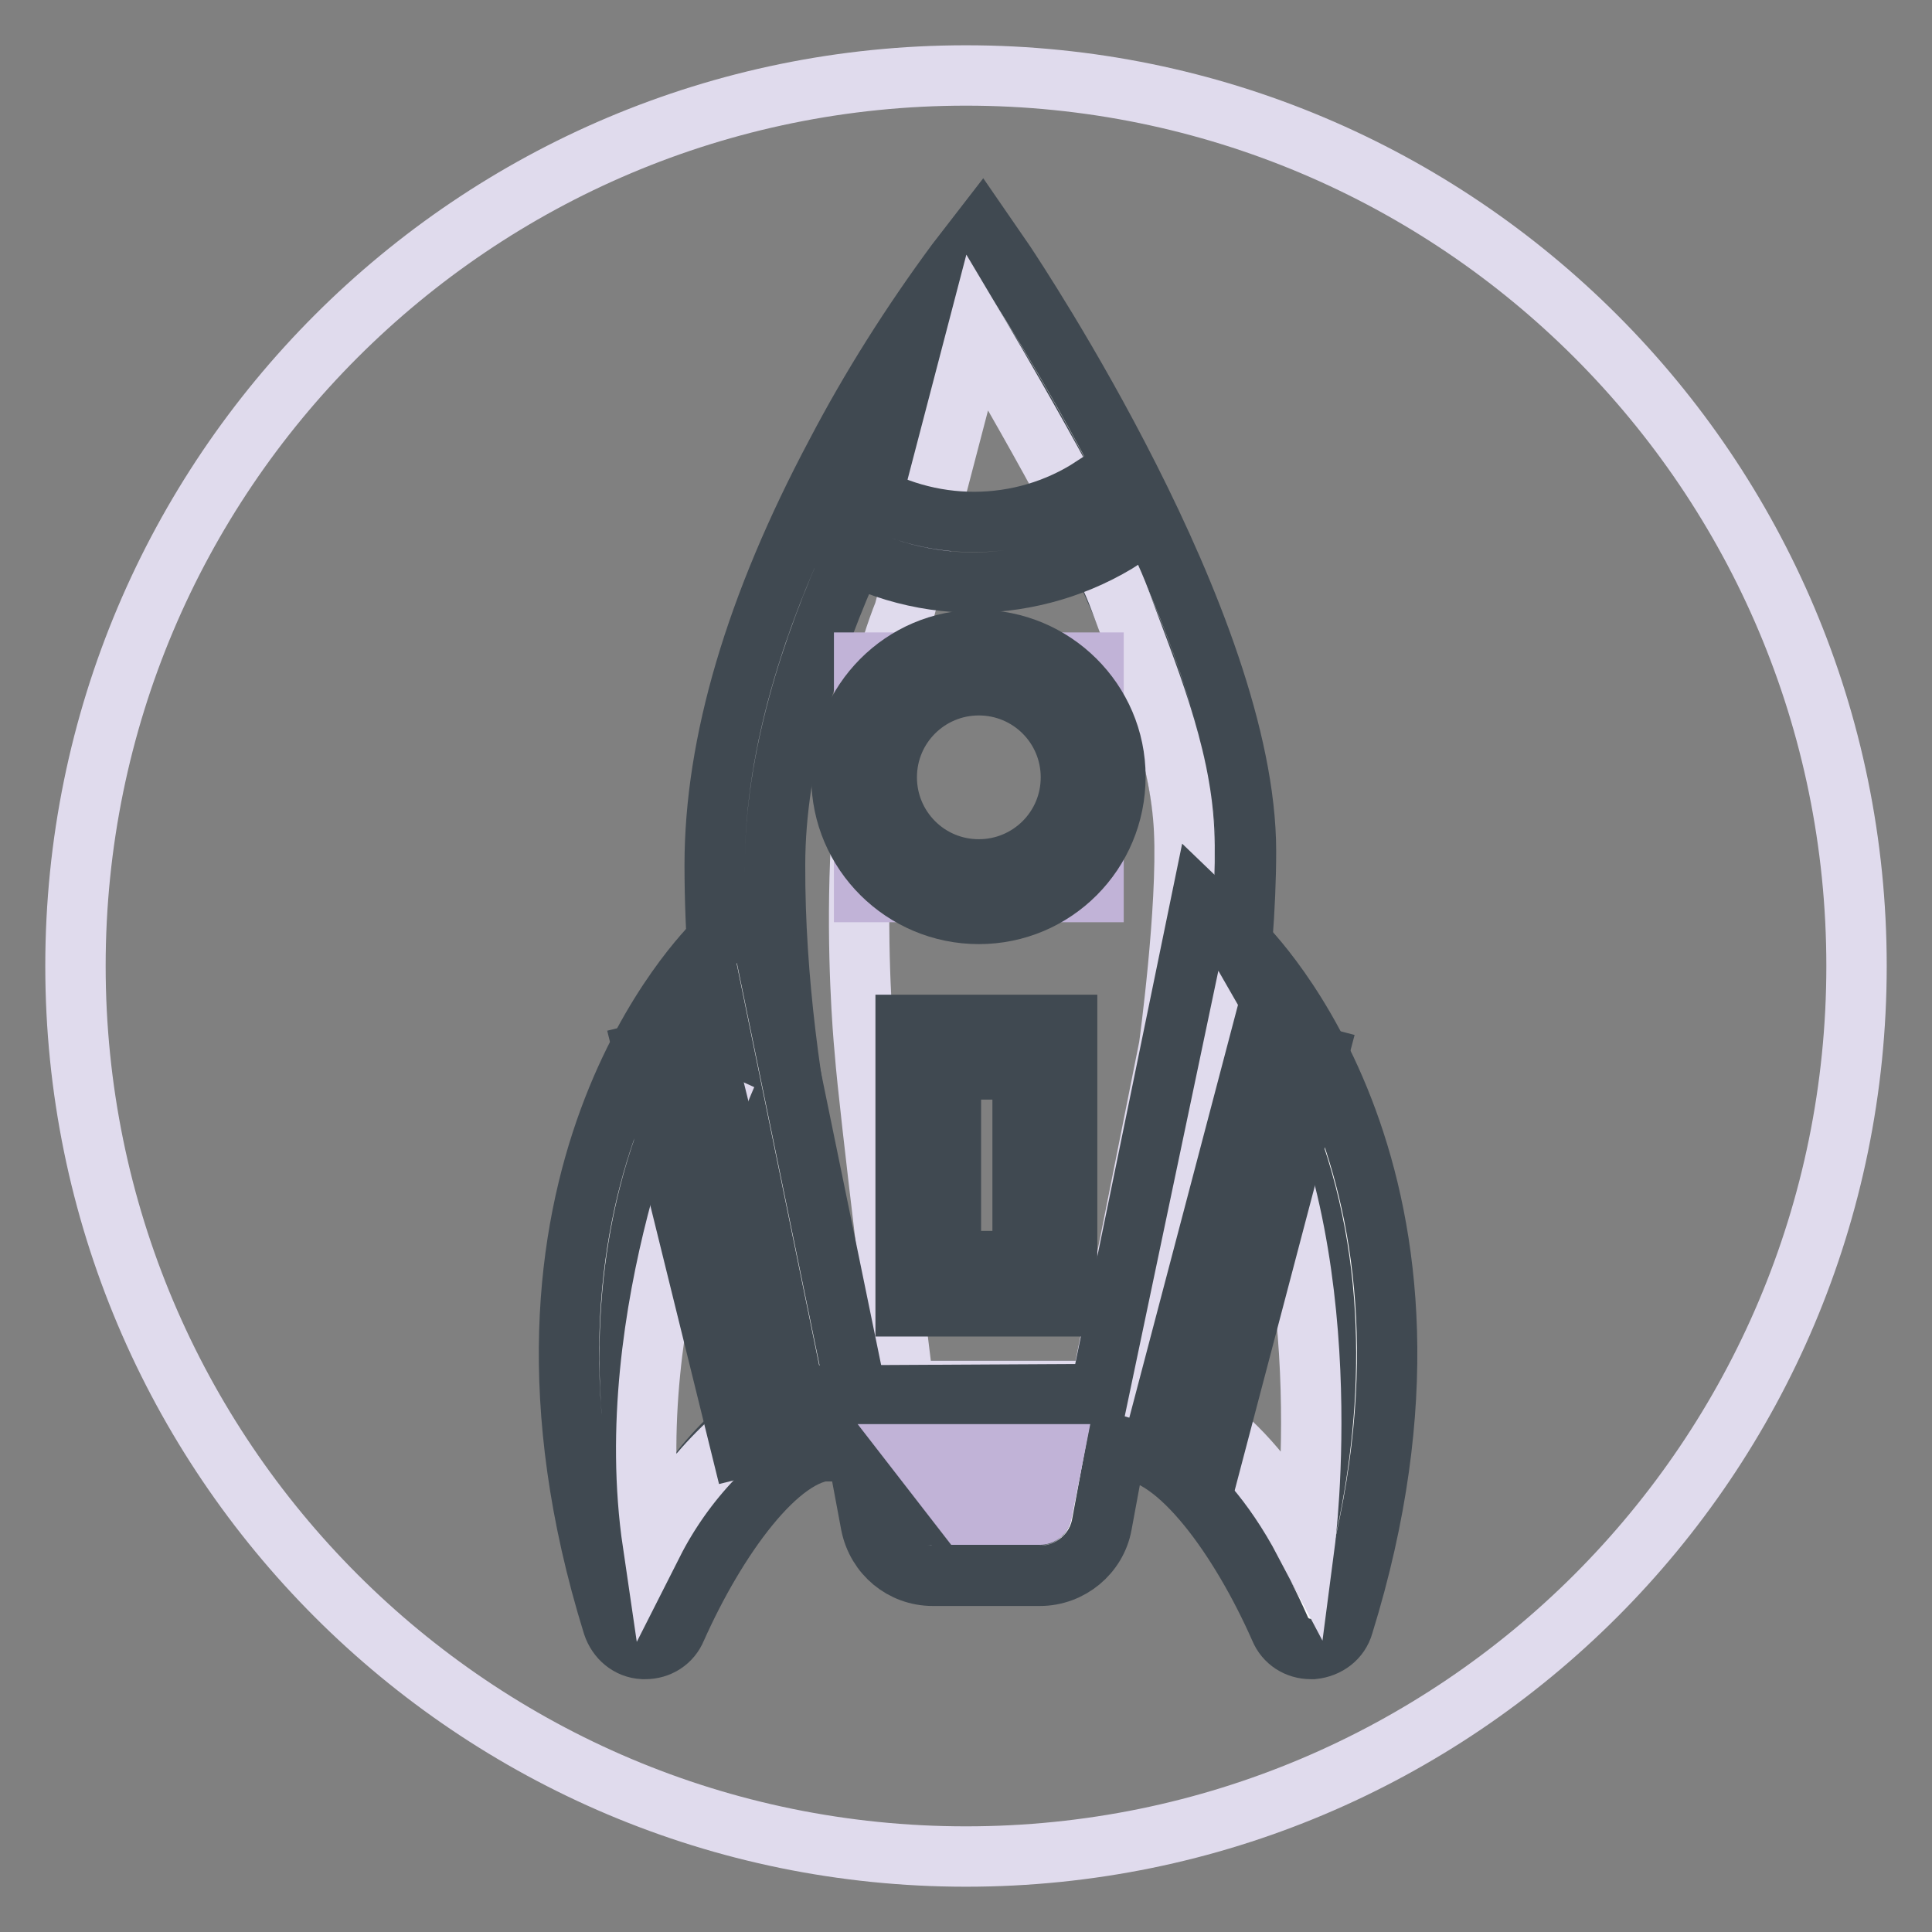
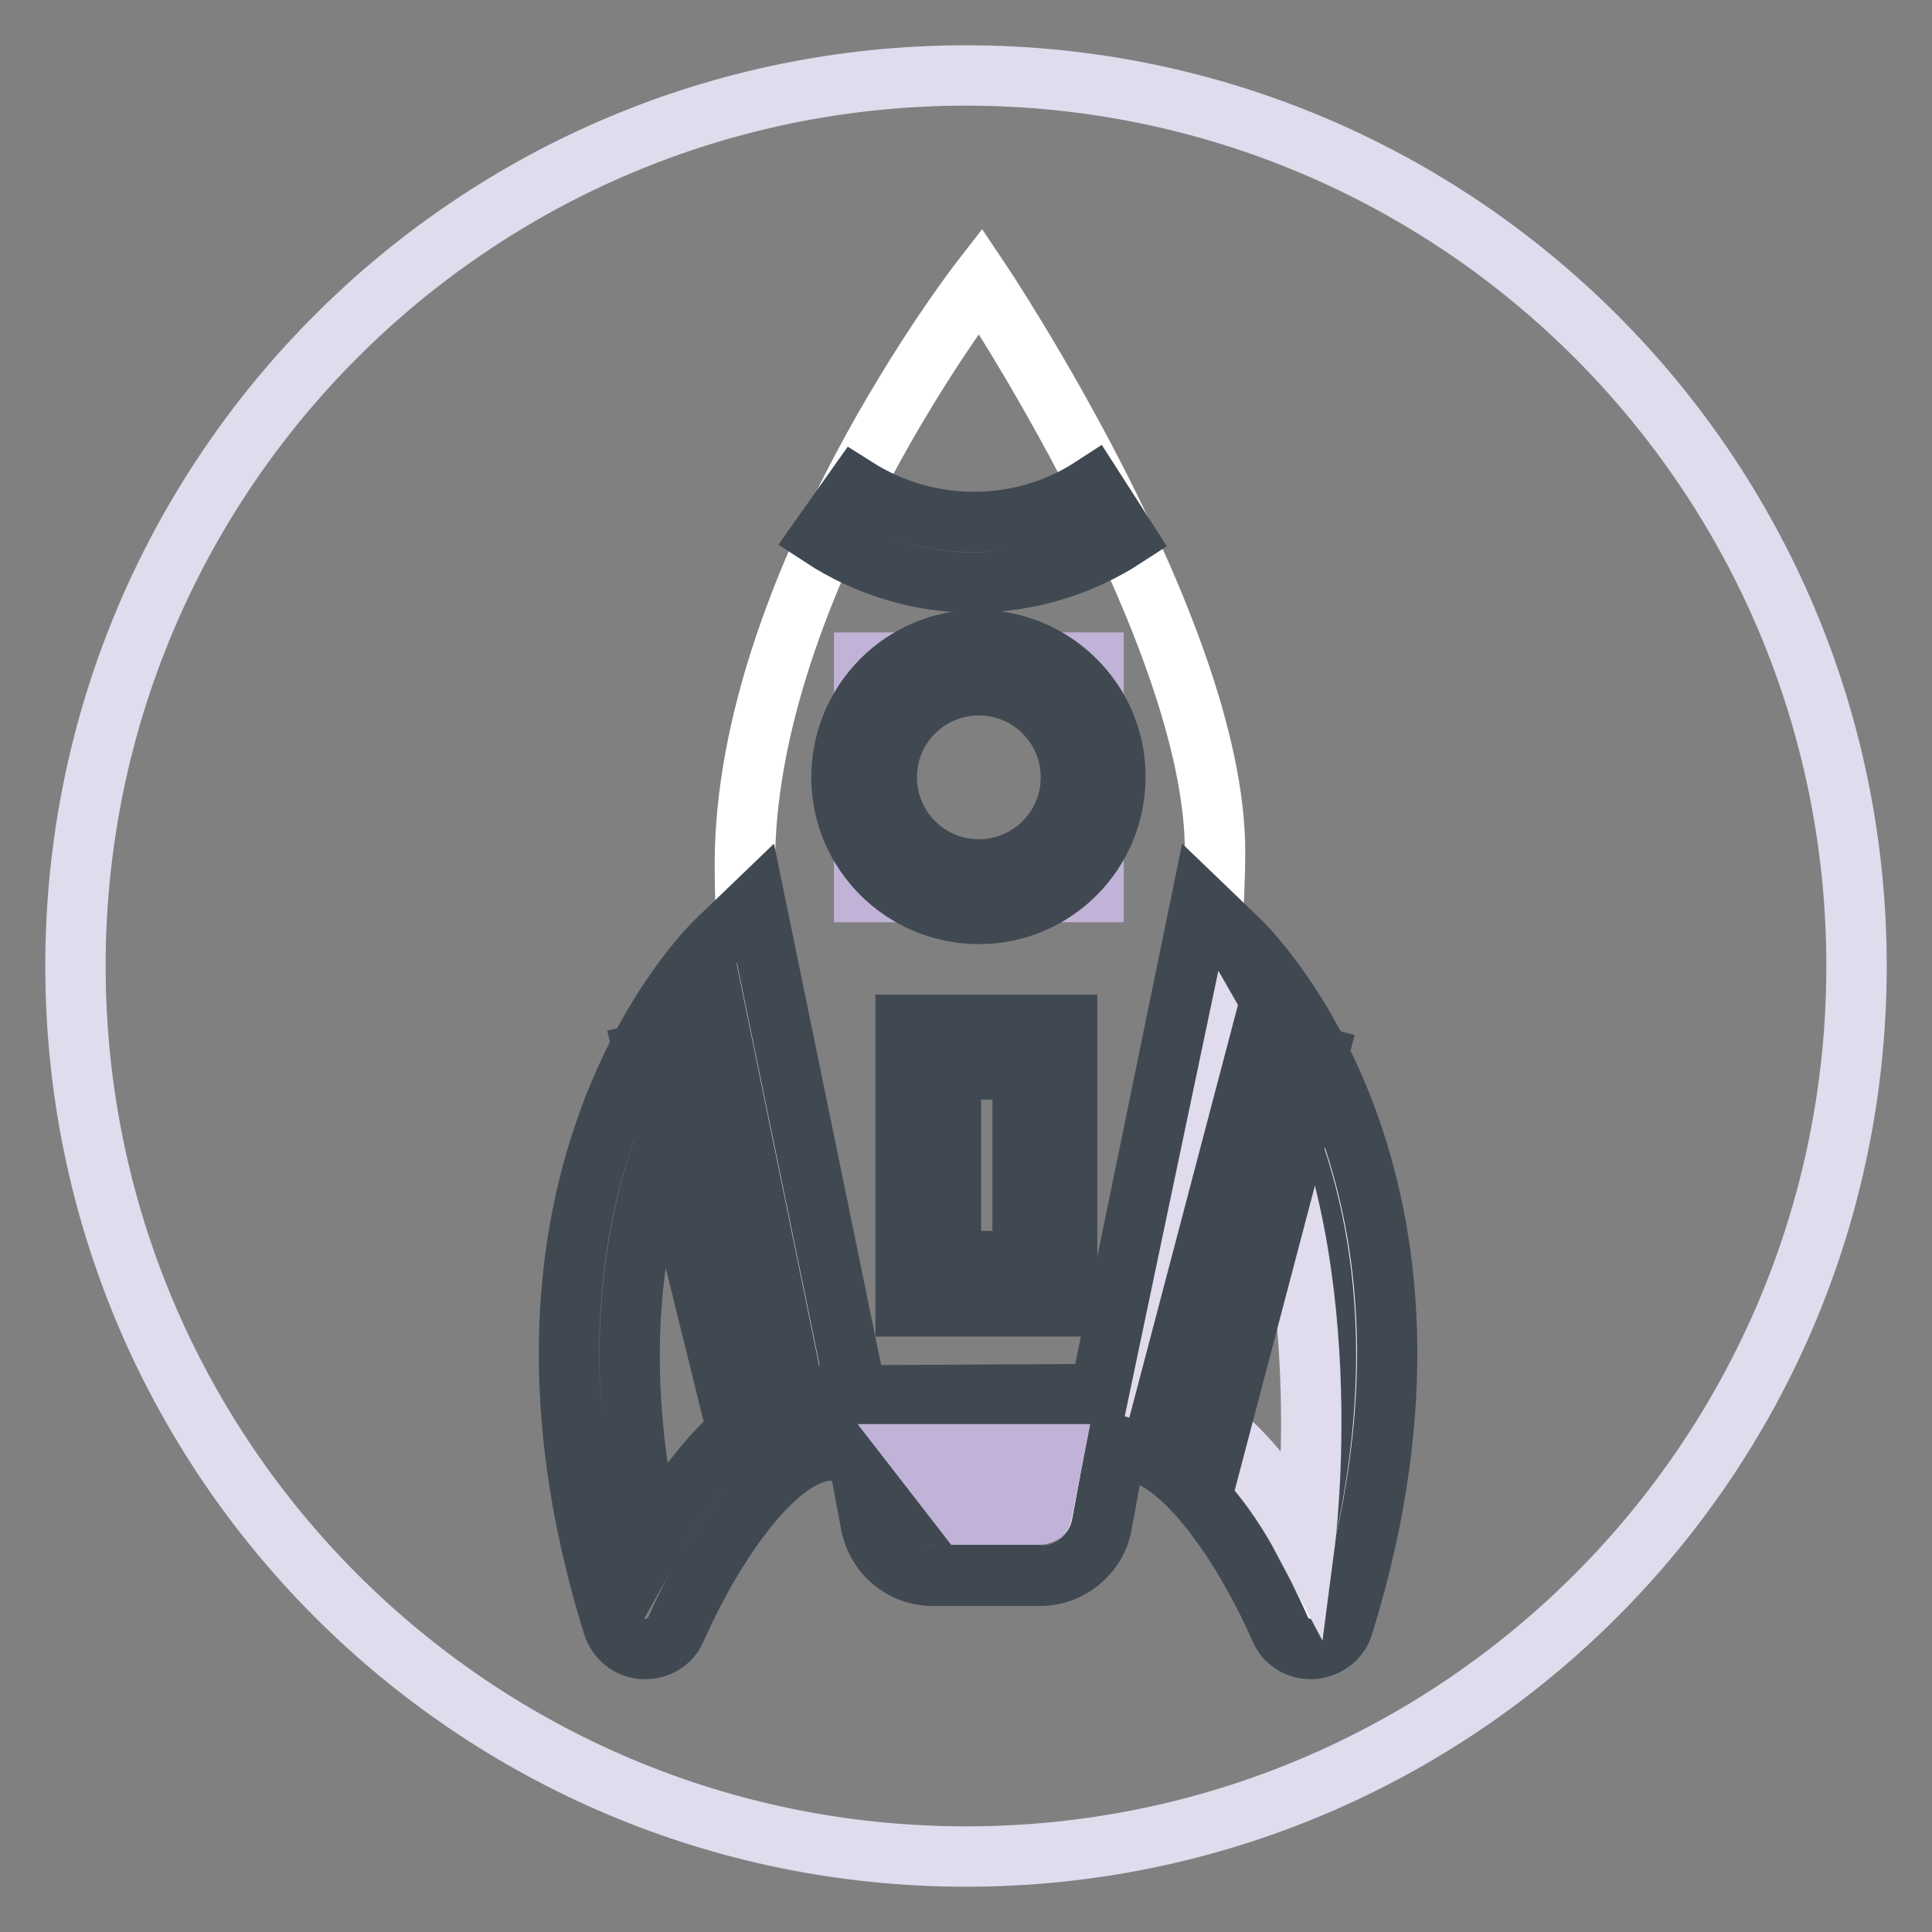
<svg xmlns="http://www.w3.org/2000/svg" version="1.1" x="0px" y="0px" viewBox="0 0 256 256" enable-background="new 0 0 256 256" xml:space="preserve">
  <rect x="0" y="0" width="256" height="256" fill="#808080" stroke="none" />
  <g>
    <path stroke-width="8" fill-opacity="0" stroke="#e0dbed" d="M10,128c0,65.2,52.8,118,118,118c65.2,0,118-52.8,118-118c0-65.2-52.8-118-118-118C62.8,10,10,62.8,10,128 L10,128z" />
    <path stroke-width="8" fill-opacity="0" stroke="#ffffff" d="M129.9,37.2c0,0-31.2,40.2-31.2,77.3c0,37.2,12.8,73.7,12.8,73.7h37.9c0,0,11.6-46.2,11.6-75.4 S129.9,37.2,129.9,37.2z" />
-     <path stroke-width="8" fill-opacity="0" stroke="#404951" d="M152.5,192.3h-43.9l-0.9-2.7c-0.5-1.5-13-37.6-13-75c0-16.1,5.4-34.4,16.1-54.5c4.6-8.8,10-17.3,15.9-25.3 l3.4-4.4l3.1,4.5c1.3,2,31.9,47.8,31.9,77.9c0,29.4-11.3,74.4-11.8,76.3L152.5,192.3z M114.4,184.3h31.9 c2.5-10.7,10.8-47.3,10.8-71.4c0-22.3-19.6-56.1-27.4-68.6c-7.9,11.4-27,42.1-27,70.3C102.6,144.9,111.5,175.3,114.4,184.3z" />
-     <path stroke-width="8" fill-opacity="0" stroke="#e0dbed" d="M129.5,44c0,0,15.3,25.7,18.9,35.5s8,20.1,8.5,30.5c0.5,10.5-2,28.7-2,28.7l-9.1,45.6h-26 c0,0-4.7-38-5.2-44.9c0,0-3.7-36.1,5.2-58.3L129.5,44z" />
-     <path stroke-width="8" fill-opacity="0" stroke="#ffffff" d="M97.6,127.6c0,0-30.5,29.3-12.7,86.6c0,0.3,0.3,0.5,0.6,0.4c0.2,0,0.4-0.2,0.4-0.4c2.4-5.4,12.4-26,24.2-26 L97.6,127.6z" />
    <path stroke-width="8" fill-opacity="0" stroke="#404951" d="M85.5,218.5h-0.3c-1.9-0.1-3.4-1.4-4-3.2c-18.3-59,12.4-89.3,13.7-90.6l5.2-5l14.9,72.5h-4.9 c-6.9,0-15.3,11.9-20.5,23.6C88.9,217.5,87.3,218.5,85.5,218.5z M95.4,136.8c-3,4.5-5.4,9.4-7.2,14.4c-4.1,11.3-7.4,29.2-1.8,53.2 c4.3-7.7,11-16.7,18.9-19.4L95.4,136.8z" />
    <path stroke-width="8" fill-opacity="0" stroke="#c1b3d7" d="M114.5,87.8h30.4v30.4h-30.4V87.8z" />
    <path stroke-width="8" fill-opacity="0" stroke="#404951" d="M129.7,121.1c-10,0-18.2-8.1-18.2-18.1c0-10,8.1-18.2,18.1-18.2c10,0,18.2,8.1,18.2,18.1c0,0,0,0,0,0 C147.8,113,139.7,121.1,129.7,121.1z M129.7,90.8c-6.7,0-12.2,5.4-12.2,12.2c0,6.7,5.4,12.2,12.2,12.2c6.7,0,12.2-5.4,12.2-12.2 c0,0,0,0,0,0C141.9,96.2,136.4,90.8,129.7,90.8z" />
    <path stroke-width="8" fill-opacity="0" stroke="#ffffff" d="M161.6,127.6c0,0,30.4,29.3,12.7,86.6c-0.1,0.3-0.3,0.5-0.6,0.4c-0.2,0-0.3-0.2-0.4-0.3 c-2.4-5.4-12.4-26-24.2-26L161.6,127.6z" />
    <path stroke-width="8" fill-opacity="0" stroke="#404951" d="M173.7,218.5c-1.8,0-3.4-1-4.1-2.7c-5.2-11.8-13.6-23.6-20.5-23.6h-4.9l14.9-72.5l5.2,5 c1.3,1.3,32,31.6,13.7,90.6c-0.5,1.8-2.1,3-4,3.2L173.7,218.5z M153.8,185c8,2.7,14.6,11.7,18.9,19.3c3.5-14.9,5.1-34.3-1.8-53.2 c-1.8-5.1-4.3-9.9-7.2-14.4L153.8,185z" />
    <path stroke-width="8" fill-opacity="0" stroke="#ffffff" d="M117,188.8l2.4,12.4c0.4,2,2.2,3.5,4.2,3.5h14.2c2.1,0,3.9-1.5,4.2-3.5l2.3-12.6L117,188.8z" />
    <path stroke-width="8" fill-opacity="0" stroke="#404951" d="M137.8,208.8h-14.2c-4,0-7.4-2.8-8.2-6.8l-3.2-17.1l37-0.2L146,202C145.3,205.9,141.8,208.8,137.8,208.8z  M121.8,192.8l1.4,7.7c0,0.2,0.2,0.3,0.3,0.3h14.2c0.2,0,0.3-0.1,0.3-0.3l1.5-7.8L121.8,192.8z" />
-     <path stroke-width="8" fill-opacity="0" stroke="#e0dbed" d="M96.3,142.4c0,0-14.3,31.5-9.8,62.1c4.2-8.3,10.8-15.2,18.9-19.8" />
    <path stroke-width="8" fill-opacity="0" stroke="#c1b3d7" d="M123,138.8h15.4v31.4H123V138.8z" />
    <path stroke-width="8" fill-opacity="0" stroke="#404951" d="M141.4,173.1H120v-37.3h21.4L141.4,173.1z M126,167.1h9.5v-25.4h-9.5L126,167.1z M85.3,139.5l7.7-1.9 l12.9,52.3l-7.7,1.9L85.3,139.5z" />
    <path stroke-width="8" fill-opacity="0" stroke="#e0dbed" d="M163.2,139.7l-9.5,45.2c0,0,10.6,3.2,19.2,19.5C172.9,204.4,178,165.4,163.2,139.7L163.2,139.7z" />
    <path stroke-width="8" fill-opacity="0" stroke="#404951" d="M153,190.8l13.9-52.8l7.7,2l-13.9,52.8L153,190.8z M129.2,77.2c-7.3,0-14.3-2.1-20.4-6.1l4.6-6.5 c9.6,6.1,21.9,6.1,31.4-0.1l4.3,6.7C143.1,75.1,136.2,77.1,129.2,77.2L129.2,77.2z" />
    <path stroke-width="8" fill-opacity="0" stroke="#c1b3d7" d="M121.8,192.7h17.8l-1.5,7.6c0,0.2-0.1,0.4-0.3,0.4c0,0-0.1,0-0.1,0H128L121.8,192.7z" />
  </g>
</svg>